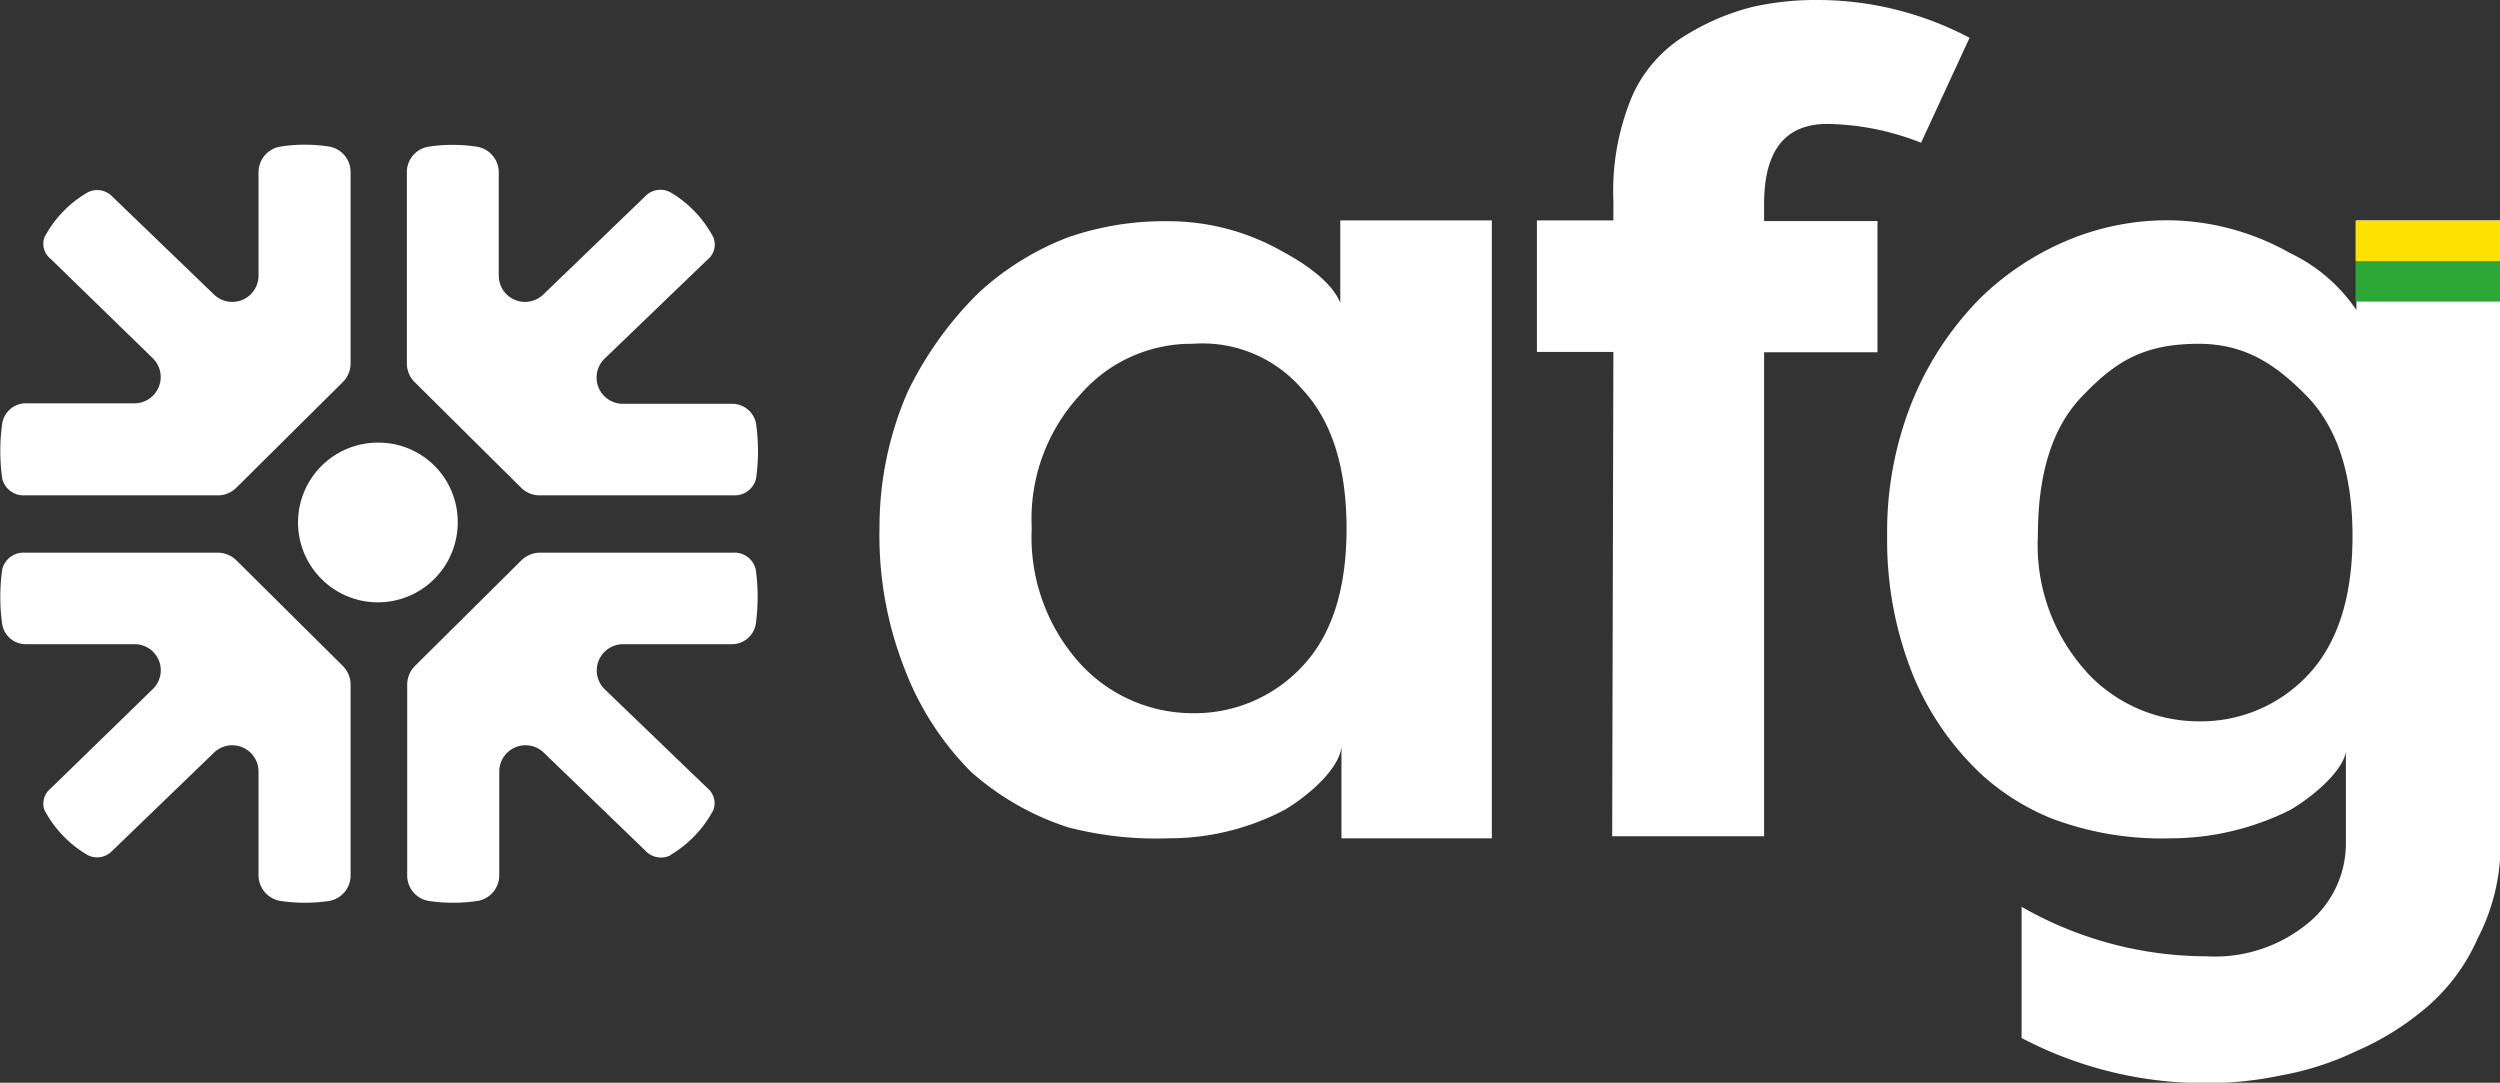
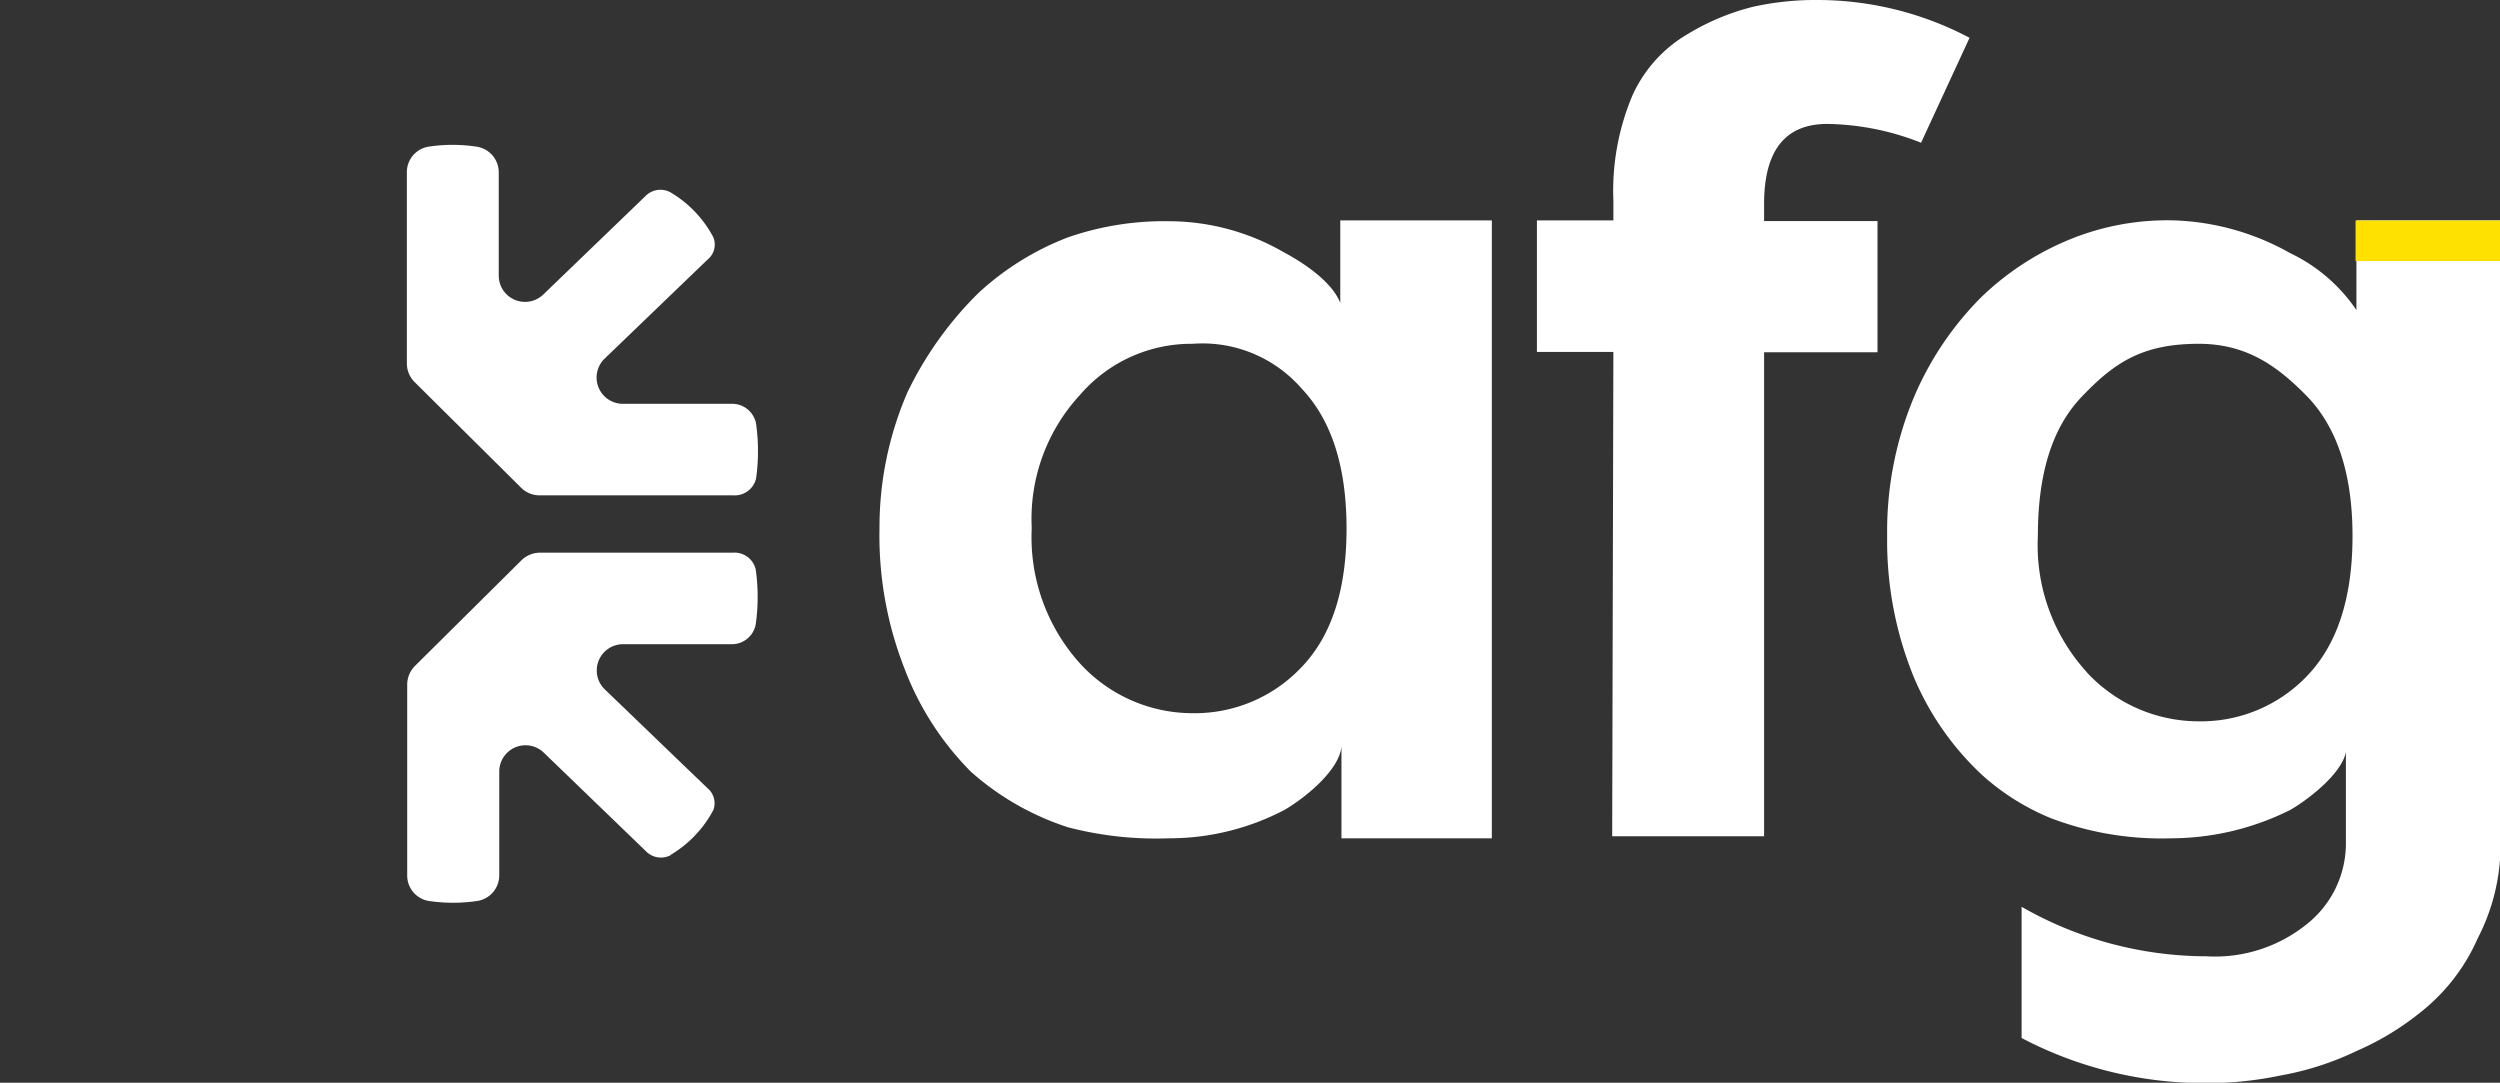
<svg xmlns="http://www.w3.org/2000/svg" viewBox="0 0 147.47 63.87">
  <rect x="0" y="0" width="147.47" height="63.87" fill="#333333" stroke="none" />
  <defs>
    <style>.cls-1,.cls-2{fill:#fff;}.cls-2,.cls-3,.cls-4{fill-rule:evenodd;}.cls-3{fill:#ffe100;}.cls-4{fill:#2ca837;}</style>
  </defs>
  <g id="Camada_2" data-name="Camada 2">
    <g id="Camada_1-2" data-name="Camada 1">
      <path class="cls-1" d="M70.35,20.28a8.66,8.66,0,0,0-6.63,3,10.77,10.77,0,0,0-2.86,7.87,11.11,11.11,0,0,0,2.86,8,9,9,0,0,0,6.63,2.92,8.66,8.66,0,0,0,6.43-2.72q2.66-2.77,2.65-8.21t-2.65-8.22a7.75,7.75,0,0,0-6.43-2.64M69,13.05a13.57,13.57,0,0,1,6.71,1.82c1.22.65,2.86,1.75,3.35,3V13H88V49.45l-8.87,0V43.87c.06,1.26-1.74,2.94-3.35,3.9a14.64,14.64,0,0,1-6.83,1.68A20.62,20.62,0,0,1,63,48.8a16.05,16.05,0,0,1-5.73-3.28,17.33,17.33,0,0,1-3.93-6.12,21.47,21.47,0,0,1-1.46-8.26,20,20,0,0,1,1.65-8,21.05,21.05,0,0,1,4.19-5.86A16.44,16.44,0,0,1,63,14,17.34,17.34,0,0,1,69,13.05Z" />
      <path class="cls-1" d="M107.8,7.31c-2.51,0-3.74,1.58-3.74,4.73v1h6.69v7.74h-6.69l0,28.55H95.1l.07-28.57H90.66V13h4.51V11.83a14.46,14.46,0,0,1,1.12-6.19A8,8,0,0,1,99.57,2a13.87,13.87,0,0,1,3.84-1.6A17,17,0,0,1,107.25,0a19.21,19.21,0,0,1,8.93,2.23l-2.86,6.19a15.58,15.58,0,0,0-5.52-1.11" />
      <path class="cls-1" d="M123.07,39.63a9,9,0,0,0,6.63,2.92,8.65,8.65,0,0,0,6.42-2.71q2.65-2.79,2.65-8.22t-2.65-8.21c-1.72-1.76-3.54-3.13-6.42-3.13-3.36,0-5,1.13-6.91,3.13s-2.58,4.92-2.58,8.21a11.1,11.1,0,0,0,2.86,8M139,13h8.5V50a11.92,11.92,0,0,1-1.34,5.34,11.34,11.34,0,0,1-2.93,4A16.44,16.44,0,0,1,139,62a17.34,17.34,0,0,1-4.47,1.44,21,21,0,0,1-4.39.45,23.21,23.21,0,0,1-10.89-2.66V53.49a22,22,0,0,0,10.89,2.92,8.63,8.63,0,0,0,6-1.95,6.07,6.07,0,0,0,2.24-4.73V44.36c-.24,1.26-2.17,2.77-3.27,3.41a15.8,15.8,0,0,1-7,1.68,18.4,18.4,0,0,1-7.14-1.19,13.92,13.92,0,0,1-4-2.5,16.73,16.73,0,0,1-4.12-5.92,21.27,21.27,0,0,1-1.53-8.22,20.51,20.51,0,0,1,1.53-8.07,18.65,18.65,0,0,1,4-6,16.53,16.53,0,0,1,4.76-3.22A15.22,15.22,0,0,1,128.25,13a14.9,14.9,0,0,1,6.84,1.93A9.81,9.81,0,0,1,139,18.29Z" />
      <path class="cls-2" d="M39.54,50.44a6.77,6.77,0,0,0,2.54-2.66,1.15,1.15,0,0,0-.34-1.28l-6.07-5.84A1.55,1.55,0,0,1,36.75,38h6.39a1.43,1.43,0,0,0,1.44-1.18,11.59,11.59,0,0,0,0-3.22,1.28,1.28,0,0,0-1.33-1H31.85a1.58,1.58,0,0,0-1.09.45l-6.28,6.23a1.57,1.57,0,0,0-.46,1.1V51.63a1.52,1.52,0,0,0,1.3,1.52,9.8,9.8,0,0,0,2.81,0,1.53,1.53,0,0,0,1.32-1.53V45.52a1.55,1.55,0,0,1,2.63-1.12l6,5.79a1.24,1.24,0,0,0,1.49.25" />
      <path class="cls-2" d="M42.08,14a6.71,6.71,0,0,0-2.54-2.66,1.24,1.24,0,0,0-1.49.25l-6,5.78a1.55,1.55,0,0,1-2.63-1.11V10.18a1.53,1.53,0,0,0-1.32-1.53,9.45,9.45,0,0,0-2.81,0A1.52,1.52,0,0,0,24,10.15V21.44a1.55,1.55,0,0,0,.46,1.1l6.28,6.23a1.54,1.54,0,0,0,1.09.45H43.27a1.29,1.29,0,0,0,1.33-1,11.59,11.59,0,0,0,0-3.22,1.43,1.43,0,0,0-1.44-1.18H36.75a1.55,1.55,0,0,1-1.08-2.67l6.07-5.84A1.14,1.14,0,0,0,42.08,14Z" />
-       <path class="cls-1" d="M27,30.75a4.71,4.71,0,1,1-4.71-4.64A4.67,4.67,0,0,1,27,30.75" />
-       <path class="cls-2" d="M5.17,50.44a6.73,6.73,0,0,1-2.55-2.66A1.15,1.15,0,0,1,3,46.5L9,40.66A1.54,1.54,0,0,0,8,38H1.56A1.41,1.41,0,0,1,.13,36.82a11.6,11.6,0,0,1,0-3.22,1.29,1.29,0,0,1,1.33-1H12.85a1.58,1.58,0,0,1,1.09.45l6.28,6.23a1.57,1.57,0,0,1,.46,1.1V51.63a1.52,1.52,0,0,1-1.3,1.52,9.73,9.73,0,0,1-2.8,0,1.54,1.54,0,0,1-1.33-1.53V45.52a1.55,1.55,0,0,0-2.63-1.12l-6,5.79A1.23,1.23,0,0,1,5.17,50.44Z" />
-       <path class="cls-2" d="M5.17,11.35A6.66,6.66,0,0,0,2.62,14,1.14,1.14,0,0,0,3,15.28L9,21.12A1.55,1.55,0,0,1,8,23.79H1.56A1.41,1.41,0,0,0,.13,25a11.6,11.6,0,0,0,0,3.22,1.29,1.29,0,0,0,1.33,1H12.85a1.54,1.54,0,0,0,1.09-.45l6.28-6.23a1.55,1.55,0,0,0,.46-1.1V10.15a1.52,1.52,0,0,0-1.3-1.51,9.38,9.38,0,0,0-2.8,0,1.54,1.54,0,0,0-1.33,1.53v6.09a1.55,1.55,0,0,1-2.63,1.11l-6-5.78A1.23,1.23,0,0,0,5.17,11.35Z" />
      <polyline class="cls-3" points="138.95 13.01 147.47 13.01 147.47 15.4 138.95 15.4 138.95 13.01" />
-       <polyline class="cls-4" points="138.95 15.4 147.47 15.4 147.47 17.79 138.95 17.79 138.95 15.4" />
    </g>
  </g>
</svg>